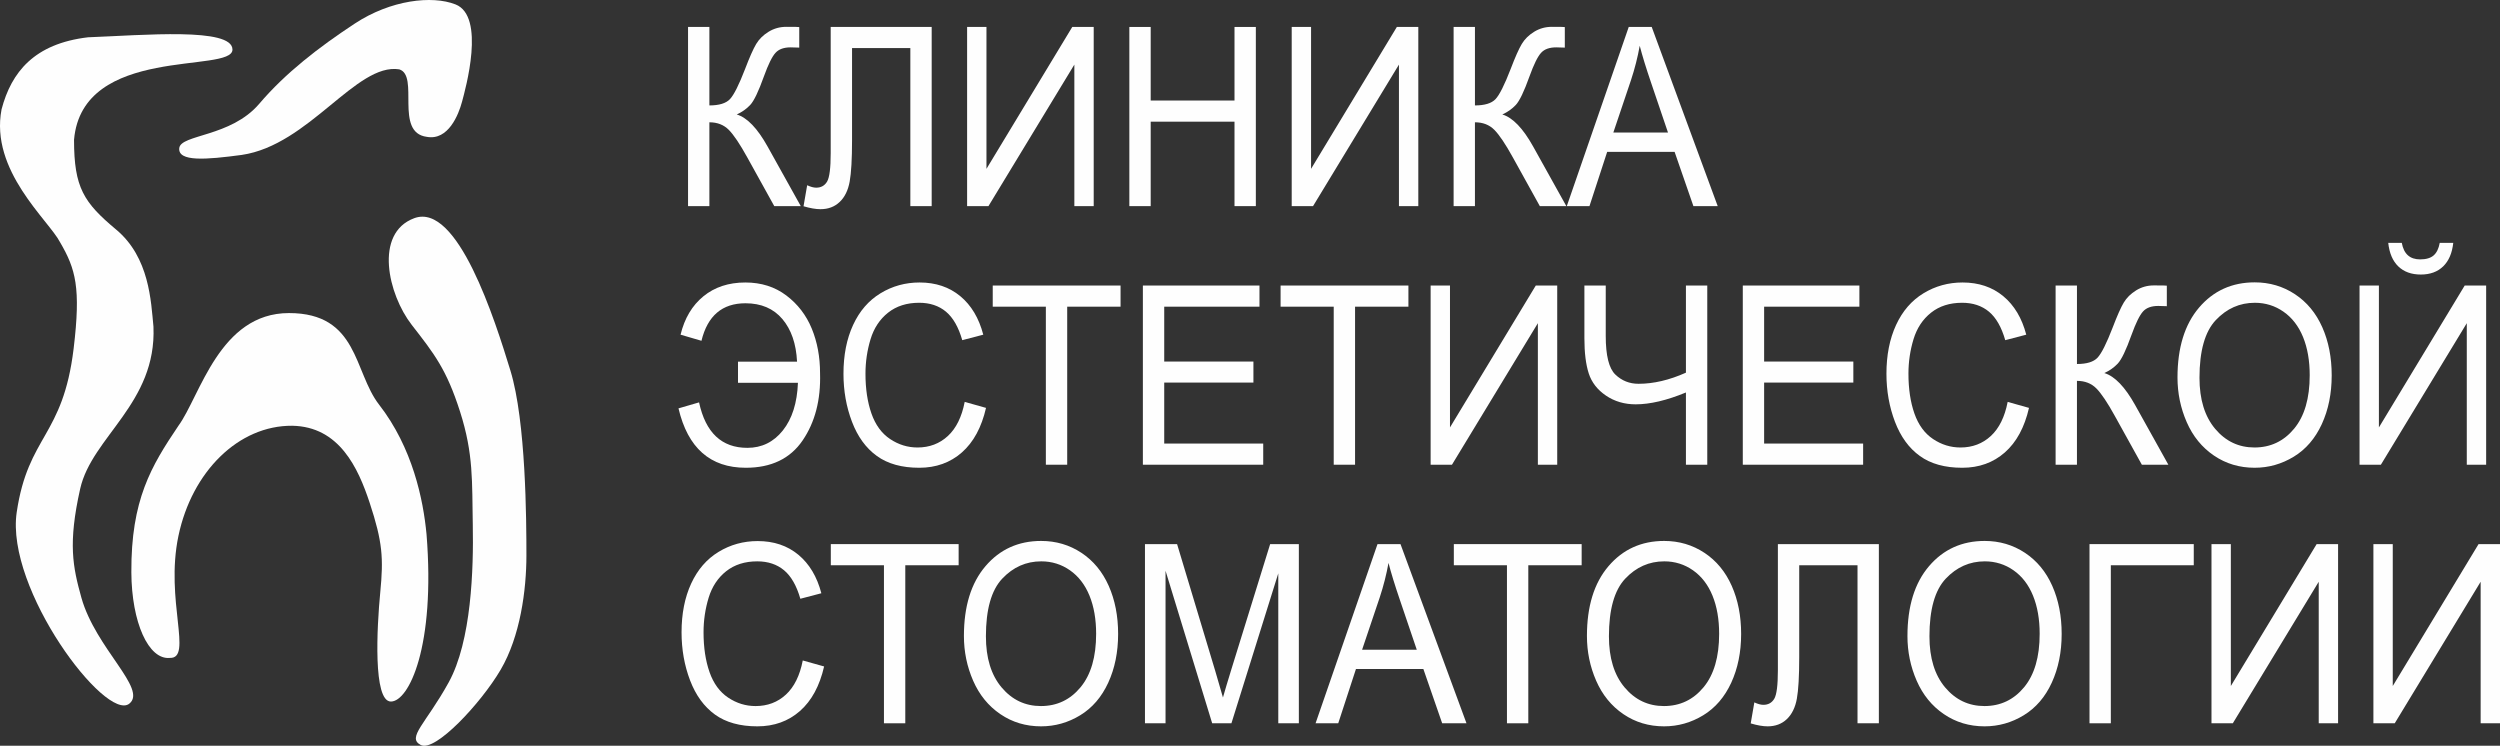
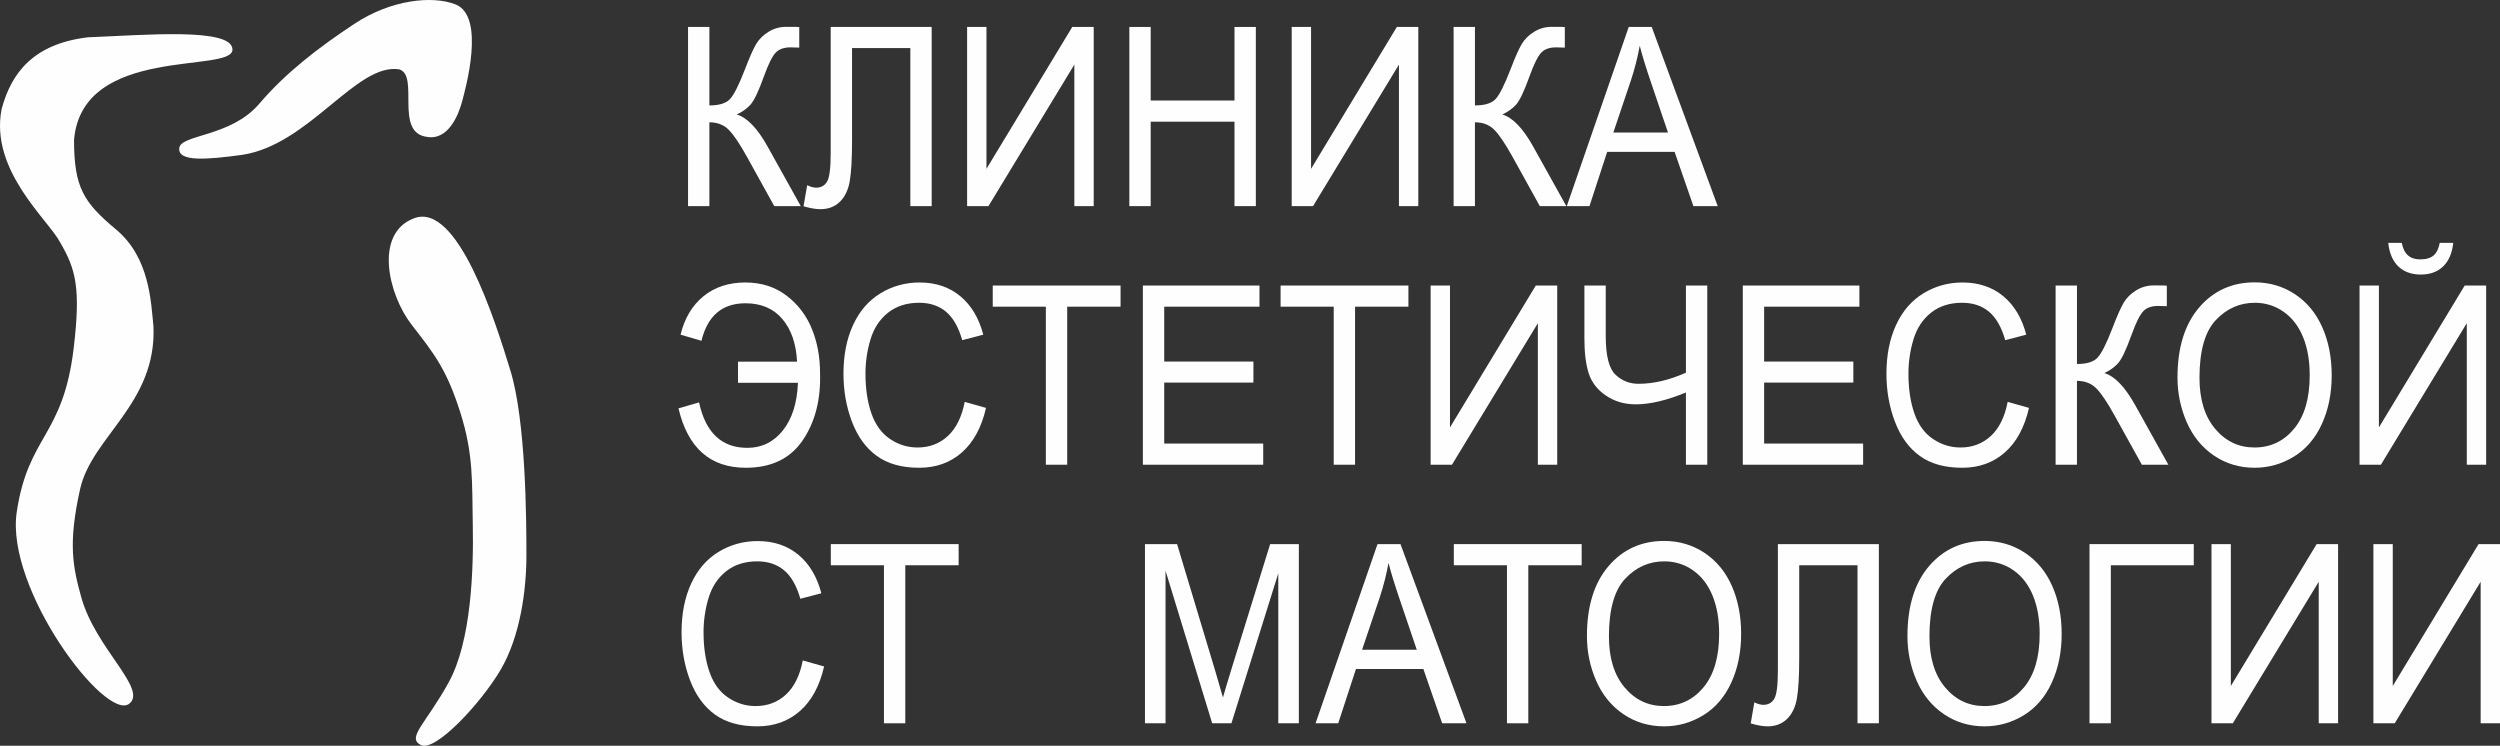
<svg xmlns="http://www.w3.org/2000/svg" xml:space="preserve" width="172.333mm" height="51.408mm" version="1.1" style="shape-rendering:geometricPrecision; text-rendering:geometricPrecision; image-rendering:optimizeQuality; fill-rule:evenodd; clip-rule:evenodd" viewBox="0 0 4042.35 1205.85">
  <rect x="0" y="0" width="4042.35" height="1205.85" fill="#333333" stroke="none" />
  <defs>
    <style type="text/css"> .fil0 {fill:#FEFEFE;fill-rule:nonzero} </style>
  </defs>
  <g id="Слой_x0020_1">
    <path class="fil0" d="M289.84 239.53c-2.2,22.38 43.36,18.73 101.06,10.96 108.78,-15.87 185.35,-149.31 254.64,-138.36 33.1,10.04 -8.38,102.28 44.58,109.14 34.86,6.4 51.46,-36.25 56.92,-56.63 5.47,-20.37 38.62,-138.25 -10.58,-157.54 -37.85,-14.84 -104.6,-7.3 -162.85,31.05 -58.26,38.36 -111.79,79.6 -154.46,129.69 -45.89,53.88 -127.09,49.32 -129.3,71.69z" />
-     <path class="fil0" d="M689.66 863.78c-5.3,-56.17 -22.5,-139.74 -76.78,-209.61 -41.15,-52.96 -33.1,-147.96 -145.64,-147.96 -112.53,0 -143.65,134.25 -178.73,182.2 -44.35,65.77 -76.71,119.88 -76.13,237.01 0.41,81.06 27.8,141.79 62.23,138.37 37.73,1.37 -7.94,-93.16 13.9,-197.28 21.85,-104.11 97.31,-178.78 184.03,-178.1 76.12,1.37 106.56,68.24 125.11,124.33 21.18,64.04 22.51,90.08 17.21,144.88 -5.47,56.57 -11.92,176.79 17.21,176.72 29.12,-0.07 72.15,-89.06 57.59,-270.56z" />
    <path class="fil0" d="M825.37 599.38c-25.16,-82.19 -85.38,-272.63 -155.57,-246.59 -65.27,24.21 -42.36,123.3 -3.97,172.62 36.48,46.86 56.27,71.92 78.12,140.42 21.85,68.5 19.2,112.34 20.52,182.88 1.33,70.56 -1.98,187.69 -39.06,254.81 -37.07,67.14 -68.19,89.06 -45.02,101.11 23.18,12.06 97.31,-67.54 129.09,-121.65 31.78,-54.11 41.7,-128.77 41.7,-184.95 0,-56.17 -0.65,-216.45 -25.81,-298.64z" />
    <path class="fil0" d="M129.64 790.37c18.92,-84.29 123.79,-138.24 118.49,-262.22 -4,-40.9 -6.4,-111.88 -60.24,-156.86 -52.72,-44.04 -68.18,-68.09 -68.18,-145.22 13.24,-154.12 256.18,-106.85 256.18,-145.9 0,-36.29 -143.65,-23.29 -233.68,-19.86 -86.71,10.28 -123.79,56.17 -139.67,116.44 -19.19,99.32 76.17,179.25 94.66,215.09 25.16,43.15 33.76,73.28 21.85,171.92 -17.26,142.89 -73.48,139.74 -92.01,264.4 -18.54,124.67 144.31,339.75 182.05,309.61 29.67,-23.69 -54.29,-89.05 -77.46,-171.23 -13.9,-50.01 -21.85,-87.68 -1.99,-176.17z" />
    <path class="fil0" d="M1112.53 43.59l34.5 0 0 126.87c15.77,0 26.85,-3.4 33.26,-10.18 6.4,-6.79 14.59,-23.1 24.54,-48.91 7.23,-18.97 13.19,-32.37 17.87,-40.22 4.68,-7.84 11.35,-14.43 20.01,-19.76 8.65,-5.34 18.2,-8.01 28.63,-8.01 13.28,0 20.27,0.14 20.99,0.4l0 33.2c-1.19,0 -3.5,-0.06 -6.94,-0.2 -3.79,-0.12 -6.11,-0.2 -6.93,-0.2 -11.03,0 -19.21,2.96 -24.54,8.9 -5.45,5.93 -11.68,18.58 -18.68,37.94 -8.77,24.51 -16.18,39.96 -22.24,46.35 -6.04,6.39 -13.27,11.48 -21.7,15.31 16.84,5.14 33.44,22.4 49.8,51.78l53.71 96.44 -42.86 0 -43.57 -78.65c-11.98,-21.74 -22,-36.65 -30.05,-44.76 -8.07,-8.1 -18.5,-12.15 -31.31,-12.15l0 135.56 -34.5 0 0 -289.7z" />
    <path class="fil0" d="M1343.2 43.59l163.28 0 0 289.7 -34.51 0 0 -255.52 -94.26 0 0 149.21c0,30.3 -1.28,52.5 -3.83,66.6 -2.55,14.11 -7.91,25.07 -16.1,32.9 -8.17,7.84 -18.56,11.77 -31.12,11.77 -7.6,0 -16.72,-1.58 -27.39,-4.74l5.87 -34c5.69,2.65 10.55,3.96 14.59,3.96 7.83,0 13.7,-3.27 17.6,-9.79 3.91,-6.52 5.87,-21.9 5.87,-46.14l0 -203.94z" />
    <polygon class="fil0" points="1563.76,43.59 1595.05,43.59 1595.05,273.02 1733.78,43.59 1768.46,43.59 1768.46,333.29 1737.16,333.29 1737.16,104.45 1598.26,333.29 1563.76,333.29 " />
    <polygon class="fil0" points="1826.08,333.29 1826.08,43.59 1860.6,43.59 1860.6,162.55 1996.12,162.55 1996.12,43.59 2030.62,43.59 2030.62,333.29 1996.12,333.29 1996.12,196.74 1860.6,196.74 1860.6,333.29 " />
    <polygon class="fil0" points="2088.61,43.59 2119.91,43.59 2119.91,273.02 2258.62,43.59 2293.32,43.59 2293.32,333.29 2262.01,333.29 2262.01,104.45 2123.1,333.29 2088.61,333.29 " />
    <path class="fil0" d="M2350.42 43.59l34.48 0 0 126.87c15.77,0 26.86,-3.4 33.28,-10.18 6.4,-6.79 14.58,-23.1 24.53,-48.91 7.23,-18.97 13.19,-32.37 17.89,-40.22 4.68,-7.84 11.34,-14.43 20,-19.76 8.65,-5.34 18.2,-8.01 28.63,-8.01 13.27,0 20.28,0.14 20.99,0.4l0 33.2c-1.18,0 -3.49,-0.06 -6.94,-0.2 -3.79,-0.12 -6.11,-0.2 -6.92,-0.2 -11.04,0 -19.21,2.96 -24.56,8.9 -5.44,5.93 -11.68,18.58 -18.67,37.94 -8.77,24.51 -16.19,39.96 -22.23,46.35 -6.05,6.39 -13.27,11.48 -21.71,15.31 16.85,5.14 33.43,22.4 49.81,51.78l53.69 96.44 -42.86 0 -43.55 -78.65c-12,-21.74 -22,-36.65 -30.07,-44.76 -8.07,-8.1 -18.5,-12.15 -31.31,-12.15l0 135.56 -34.48 0 0 -289.7z" />
    <path class="fil0" d="M2608.66 214.32l88.38 0 -27.21 -80.23c-8.32,-24.37 -14.47,-44.39 -18.49,-60.08 -3.34,18.58 -8.02,37.03 -14.07,55.34l-28.62 84.97zm-75.24 118.97l100.14 -289.7 37.17 0 106.7 289.7 -39.3 0 -30.4 -87.74 -109.03 0 -28.64 87.74 -36.64 0z" />
    <path class="fil0" d="M1288.79 584.82c-1.42,-28.99 -9.34,-51.98 -23.74,-68.97 -14.41,-17 -34.3,-25.49 -59.68,-25.49 -37.58,0 -61.3,20.22 -71.14,60.67l-33.79 -9.88c6.41,-26.49 18.7,-47.17 36.91,-62.05 18.2,-14.89 40.82,-22.34 67.86,-22.34 25.61,0 47.66,6.99 66.16,20.94 18.5,13.97 32.22,31.83 41.18,53.56 8.96,21.74 13.43,45.78 13.43,72.13 1.3,43.09 -8.09,79.34 -28.19,108.78 -20.09,29.45 -50.72,44.17 -91.86,44.17 -57.51,0 -93.8,-32.02 -108.85,-96.04l33.26 -9.68c10.56,49 36.58,73.52 78.08,73.52 23.35,0 42.51,-9.38 57.45,-28.18 14.94,-18.75 23.06,-44.42 24.36,-76.96l-96.93 0 0 -34.19 95.51 0z" />
    <path class="fil0" d="M1559.84 649.83l34.5 9.69c-7.23,31.49 -20.24,55.5 -39.03,72.03 -18.79,16.52 -41.77,24.79 -68.92,24.79 -28.11,0 -50.96,-6.34 -68.57,-19.07 -17.61,-12.72 -31.01,-31.12 -40.19,-55.24 -9.19,-24.11 -13.79,-49.99 -13.79,-77.65 0,-30.16 5.18,-56.49 15.57,-78.95 10.37,-22.46 25.13,-39.52 44.29,-51.18 19.14,-11.67 40.22,-17.49 63.22,-17.49 26.08,0 48.02,7.38 65.81,22.14 17.79,14.75 30.18,35.5 37.16,62.25l-33.96 8.89c-6.06,-21.08 -14.83,-36.43 -26.32,-46.04 -11.51,-9.61 -25.98,-14.43 -43.39,-14.43 -20.04,0 -36.8,5.34 -50.25,16.01 -13.45,10.68 -22.91,25 -28.36,42.98 -5.46,17.98 -8.18,36.53 -8.18,55.63 0,24.63 3.22,46.15 9.69,64.53 6.46,18.35 16.51,32.11 30.15,41.19 13.63,9.11 28.4,13.65 44.29,13.65 19.32,0 35.69,-6.2 49.09,-18.58 13.4,-12.38 22.48,-30.75 27.22,-55.13z" />
    <polygon class="fil0" points="1691.09,751.42 1691.09,495.88 1605.19,495.88 1605.19,461.69 1811.87,461.69 1811.87,495.88 1725.6,495.88 1725.6,751.42 " />
    <polygon class="fil0" points="1847.96,751.42 1847.96,461.69 2036.49,461.69 2036.49,495.88 1882.48,495.88 1882.48,584.61 2026.71,584.61 2026.71,618.6 1882.48,618.6 1882.48,717.21 2042.55,717.21 2042.55,751.42 " />
    <polygon class="fil0" points="2156.55,751.42 2156.55,495.88 2070.64,495.88 2070.64,461.69 2277.32,461.69 2277.32,495.88 2191.05,495.88 2191.05,751.42 " />
    <polygon class="fil0" points="2313.25,461.69 2344.53,461.69 2344.53,691.13 2483.26,461.69 2517.93,461.69 2517.93,751.42 2486.64,751.42 2486.64,522.56 2347.73,751.42 2313.25,751.42 " />
    <path class="fil0" d="M2760.55 751.42l-34.51 0 0 -116.81c-30.96,12.78 -58.03,19.17 -81.27,19.17 -18.14,0 -34.15,-4.71 -48.04,-14.13 -13.86,-9.42 -23.14,-21.37 -27.83,-35.87 -4.69,-14.49 -7.03,-33.46 -7.03,-56.92l0 -85.18 34.52 0 0 81.62c0,31.62 5.17,52.4 15.55,62.34 10.38,9.96 22.86,14.93 37.44,14.93 24.32,0 49.87,-6 76.66,-17.98l0 -140.91 34.51 0 0 289.72z" />
    <polygon class="fil0" points="2817.99,751.42 2817.99,461.69 3006.52,461.69 3006.52,495.88 2852.49,495.88 2852.49,584.61 2996.74,584.61 2996.74,618.6 2852.49,618.6 2852.49,717.21 3012.56,717.21 3012.56,751.42 " />
    <path class="fil0" d="M3246.27 649.83l34.5 9.69c-7.24,31.49 -20.24,55.5 -39.03,72.03 -18.79,16.52 -41.76,24.79 -68.93,24.79 -28.11,0 -50.95,-6.34 -68.55,-19.07 -17.63,-12.72 -31.01,-31.12 -40.22,-55.24 -9.17,-24.11 -13.78,-49.99 -13.78,-77.65 0,-30.16 5.2,-56.49 15.58,-78.95 10.37,-22.46 25.14,-39.52 44.28,-51.18 19.15,-11.67 40.24,-17.49 63.24,-17.49 26.07,0 48,7.38 65.8,22.14 17.79,14.75 30.17,35.5 37.17,62.25l-33.97 8.89c-6.05,-21.08 -14.83,-36.43 -26.31,-46.04 -11.52,-9.61 -25.99,-14.43 -43.43,-14.43 -20.03,0 -36.79,5.34 -50.24,16.01 -13.45,10.68 -22.9,25 -28.37,42.98 -5.46,17.98 -8.18,36.53 -8.18,55.63 0,24.63 3.24,46.15 9.69,64.53 6.46,18.35 16.52,32.11 30.16,41.19 13.63,9.11 28.39,13.65 44.29,13.65 19.3,0 35.69,-6.2 49.07,-18.58 13.41,-12.38 22.48,-30.75 27.23,-55.13z" />
    <path class="fil0" d="M3323.81 461.69l34.51 0 0 126.87c15.76,0 26.85,-3.38 33.24,-10.18 6.41,-6.78 14.59,-23.1 24.55,-48.91 7.24,-18.98 13.19,-32.37 17.87,-40.21 4.68,-7.84 11.36,-14.42 20.03,-19.76 8.63,-5.34 18.19,-8.01 28.61,-8.01 13.28,0 20.28,0.14 21,0.4l0 33.2c-1.2,0 -3.51,-0.07 -6.94,-0.2 -3.79,-0.13 -6.12,-0.2 -6.95,-0.2 -11.01,0 -19.21,2.97 -24.54,8.9 -5.44,5.93 -11.67,18.58 -18.67,37.94 -8.77,24.51 -16.18,39.95 -22.24,46.35 -6.04,6.38 -13.28,11.49 -21.7,15.31 16.84,5.14 33.45,22.41 49.8,51.77l53.72 96.46 -42.86 0 -43.59 -78.66c-11.96,-21.74 -22,-36.67 -30.05,-44.77 -8.06,-8.1 -18.5,-12.15 -31.3,-12.15l0 135.58 -34.51 0 0 -289.72z" />
    <path class="fil0" d="M3556.44 610.89c0,34.92 8.46,62.42 25.36,82.52 16.89,20.09 38.08,30.14 63.56,30.14 25.97,0 47.35,-10.15 64.14,-30.44 16.77,-20.27 25.16,-49.07 25.16,-86.36 0,-23.58 -3.58,-44.16 -10.75,-61.76 -7.18,-17.59 -17.67,-31.21 -31.49,-40.9 -13.81,-9.68 -29.33,-14.52 -46.51,-14.52 -24.43,0 -45.45,9.33 -63.06,27.97 -17.59,18.64 -26.41,49.77 -26.41,93.37zm-35.56 -0.59c0,-48.09 11.63,-85.73 34.86,-112.95 23.24,-27.2 53.24,-40.8 89.98,-40.8 24.07,0 45.78,6.4 65.09,19.17 19.34,12.77 34.07,30.59 44.21,53.46 10.14,22.86 15.2,48.78 15.2,77.76 0,29.37 -5.34,55.66 -15.99,78.84 -10.67,23.2 -25.8,40.76 -45.35,52.67 -19.59,11.92 -40.69,17.88 -63.32,17.88 -24.54,0 -46.49,-6.59 -65.81,-19.75 -19.33,-13.17 -33.98,-31.16 -43.94,-53.95 -9.96,-22.8 -14.93,-46.91 -14.93,-72.33z" />
    <path class="fil0" d="M3944.89 392.73l21.87 0c-1.78,16.47 -7.18,29.11 -16.26,37.94 -9.08,8.82 -21.13,13.24 -36.2,13.24 -15.18,0 -27.31,-4.38 -36.38,-13.14 -9.07,-8.75 -14.48,-21.44 -16.28,-38.04l21.89 0c1.66,8.95 4.93,15.65 9.87,20.06 4.93,4.41 11.52,6.62 19.83,6.62 9.61,0 16.87,-2.14 21.79,-6.42 4.91,-4.29 8.21,-11.04 9.87,-20.26zm-129.66 68.96l31.31 0 0 229.44 138.73 -229.44 34.68 0 0 289.72 -31.31 0 0 -228.85 -138.89 228.85 -34.52 0 0 -289.72z" />
    <path class="fil0" d="M1298.03 1067.93l34.51 9.69c-7.23,31.48 -20.24,55.48 -39.03,72.02 -18.79,16.53 -41.77,24.81 -68.93,24.81 -28.1,0 -50.96,-6.36 -68.56,-19.07 -17.61,-12.73 -31,-31.15 -40.2,-55.24 -9.19,-24.1 -13.79,-50.01 -13.79,-77.66 0,-30.17 5.2,-56.48 15.57,-78.96 10.37,-22.45 25.13,-39.52 44.29,-51.17 19.14,-11.66 40.22,-17.48 63.22,-17.48 26.09,0 48.02,7.37 65.81,22.14 17.78,14.74 30.17,35.49 37.16,62.24l-33.96 8.9c-6.06,-21.09 -14.83,-36.43 -26.32,-46.05 -11.51,-9.6 -25.98,-14.43 -43.4,-14.43 -20.03,0 -36.79,5.35 -50.25,15.99 -13.45,10.69 -22.91,25.01 -28.37,43 -5.45,17.97 -8.18,36.53 -8.18,55.62 0,24.64 3.22,46.14 9.69,64.52 6.46,18.39 16.51,32.12 30.15,41.21 13.63,9.1 28.4,13.64 44.29,13.64 19.33,0 35.69,-6.19 49.09,-18.57 13.39,-12.38 22.48,-30.76 27.21,-55.13z" />
    <polygon class="fil0" points="1429.29,1169.5 1429.29,913.98 1343.38,913.98 1343.38,879.79 1550.05,879.79 1550.05,913.98 1463.8,913.98 1463.8,1169.5 " />
-     <path class="fil0" d="M1594.17 1029c0,34.89 8.45,62.42 25.35,82.5 16.9,20.08 38.09,30.14 63.58,30.14 25.97,0 47.34,-10.15 64.12,-30.43 16.77,-20.29 25.16,-49.07 25.16,-86.36 0,-23.57 -3.58,-44.15 -10.76,-61.76 -7.18,-17.58 -17.68,-31.23 -31.49,-40.92 -13.81,-9.67 -29.32,-14.51 -46.51,-14.51 -24.43,0 -45.44,9.33 -63.05,27.96 -17.6,18.66 -26.41,49.77 -26.41,93.39zm-35.57 -0.59c0,-48.1 11.62,-85.74 34.86,-112.94 23.24,-27.21 53.24,-40.81 89.99,-40.81 24.07,0 45.77,6.4 65.09,19.17 19.33,12.78 34.06,30.59 44.2,53.45 10.14,22.86 15.2,48.79 15.2,77.76 0,29.38 -5.34,55.67 -16,78.86 -10.67,23.17 -25.78,40.74 -45.35,52.66 -19.57,11.93 -40.67,17.89 -63.32,17.89 -24.54,0 -46.48,-6.59 -65.81,-19.76 -19.33,-13.17 -33.97,-31.17 -43.93,-53.96 -9.95,-22.79 -14.94,-46.89 -14.94,-72.31z" />
    <path class="fil0" d="M1851.34 1169.5l0 -289.71 51.93 0 61.72 205.14c5.68,19.11 9.84,33.38 12.45,42.86 2.96,-10.52 7.59,-26.01 13.88,-46.43l62.43 -201.58 46.42 0 0 289.71 -33.26 0 0 -242.47 -75.76 242.47 -31.13 0 -75.41 -246.63 0 246.63 -33.26 0z" />
    <path class="fil0" d="M2202.44 1050.53l88.39 0 -27.21 -80.22c-8.31,-24.38 -14.48,-44.41 -18.49,-60.09 -3.33,18.57 -8.02,37.02 -14.05,55.33l-28.64 84.98zm-75.24 118.97l100.14 -289.71 37.17 0 106.7 289.71 -39.31 0 -30.4 -87.74 -109.01 0 -28.65 87.74 -36.63 0z" />
    <polygon class="fil0" points="2436.66,1169.5 2436.66,913.98 2350.76,913.98 2350.76,879.79 2557.44,879.79 2557.44,913.98 2471.18,913.98 2471.18,1169.5 " />
    <path class="fil0" d="M2601.55 1029c0,34.89 8.44,62.42 25.34,82.5 16.9,20.08 38.09,30.14 63.58,30.14 25.97,0 47.34,-10.15 64.13,-30.43 16.76,-20.29 25.16,-49.07 25.16,-86.36 0,-23.57 -3.58,-44.15 -10.76,-61.76 -7.18,-17.58 -17.68,-31.23 -31.49,-40.92 -13.8,-9.67 -29.32,-14.51 -46.5,-14.51 -24.43,0 -45.45,9.33 -63.07,27.96 -17.58,18.66 -26.39,49.77 -26.39,93.39zm-35.57 -0.59c0,-48.1 11.62,-85.74 34.86,-112.94 23.24,-27.21 53.24,-40.81 89.98,-40.81 24.07,0 45.78,6.4 65.09,19.17 19.35,12.78 34.07,30.59 44.21,53.45 10.14,22.86 15.21,48.79 15.21,77.76 0,29.38 -5.35,55.67 -16,78.86 -10.68,23.17 -25.79,40.74 -45.34,52.66 -19.59,11.93 -40.69,17.89 -63.34,17.89 -24.53,0 -46.48,-6.59 -65.81,-19.76 -19.33,-13.17 -33.96,-31.17 -43.92,-53.96 -9.96,-22.79 -14.94,-46.89 -14.94,-72.31z" />
    <path class="fil0" d="M2874.73 879.79l163.28 0 0 289.71 -34.52 0 0 -255.52 -94.26 0 0 149.19c0,30.32 -1.27,52.52 -3.82,66.6 -2.56,14.11 -7.92,25.08 -16.1,32.92 -8.18,7.83 -18.57,11.76 -31.14,11.76 -7.59,0 -16.72,-1.59 -27.37,-4.75l5.86 -33.99c5.68,2.64 10.55,3.96 14.59,3.96 7.83,0 13.69,-3.26 17.61,-9.78 3.91,-6.54 5.87,-21.91 5.87,-46.16l0 -203.94z" />
    <path class="fil0" d="M3119.81 1029c0,34.89 8.45,62.42 25.34,82.5 16.9,20.08 38.11,30.14 63.59,30.14 25.96,0 47.34,-10.15 64.12,-30.43 16.77,-20.29 25.15,-49.07 25.15,-86.36 0,-23.57 -3.59,-44.15 -10.77,-61.76 -7.17,-17.58 -17.65,-31.23 -31.48,-40.92 -13.79,-9.67 -29.32,-14.51 -46.51,-14.51 -24.43,0 -45.43,9.33 -63.05,27.96 -17.61,18.66 -26.41,49.77 -26.41,93.39zm-35.57 -0.59c0,-48.1 11.62,-85.74 34.86,-112.94 23.24,-27.21 53.23,-40.81 89.98,-40.81 24.06,0 45.77,6.4 65.1,19.17 19.33,12.78 34.07,30.59 44.21,53.45 10.13,22.86 15.21,48.79 15.21,77.76 0,29.38 -5.36,55.67 -16.03,78.86 -10.67,23.17 -25.77,40.74 -45.34,52.66 -19.57,11.93 -40.67,17.89 -63.34,17.89 -24.54,0 -46.48,-6.59 -65.78,-19.76 -19.35,-13.17 -33.96,-31.17 -43.94,-53.96 -9.96,-22.79 -14.94,-46.89 -14.94,-72.31z" />
    <polygon class="fil0" points="3378.6,879.79 3547.18,879.79 3547.18,913.98 3413.08,913.98 3413.08,1169.5 3378.6,1169.5 " />
    <polygon class="fil0" points="3575.84,879.79 3607.14,879.79 3607.14,1109.23 3745.87,879.79 3780.53,879.79 3780.53,1169.5 3749.24,1169.5 3749.24,940.65 3610.33,1169.5 3575.84,1169.5 " />
    <polygon class="fil0" points="3837.64,879.79 3868.95,879.79 3868.95,1109.23 4007.68,879.79 4042.35,879.79 4042.35,1169.5 4011.06,1169.5 4011.06,940.65 3872.14,1169.5 3837.64,1169.5 " />
  </g>
</svg>